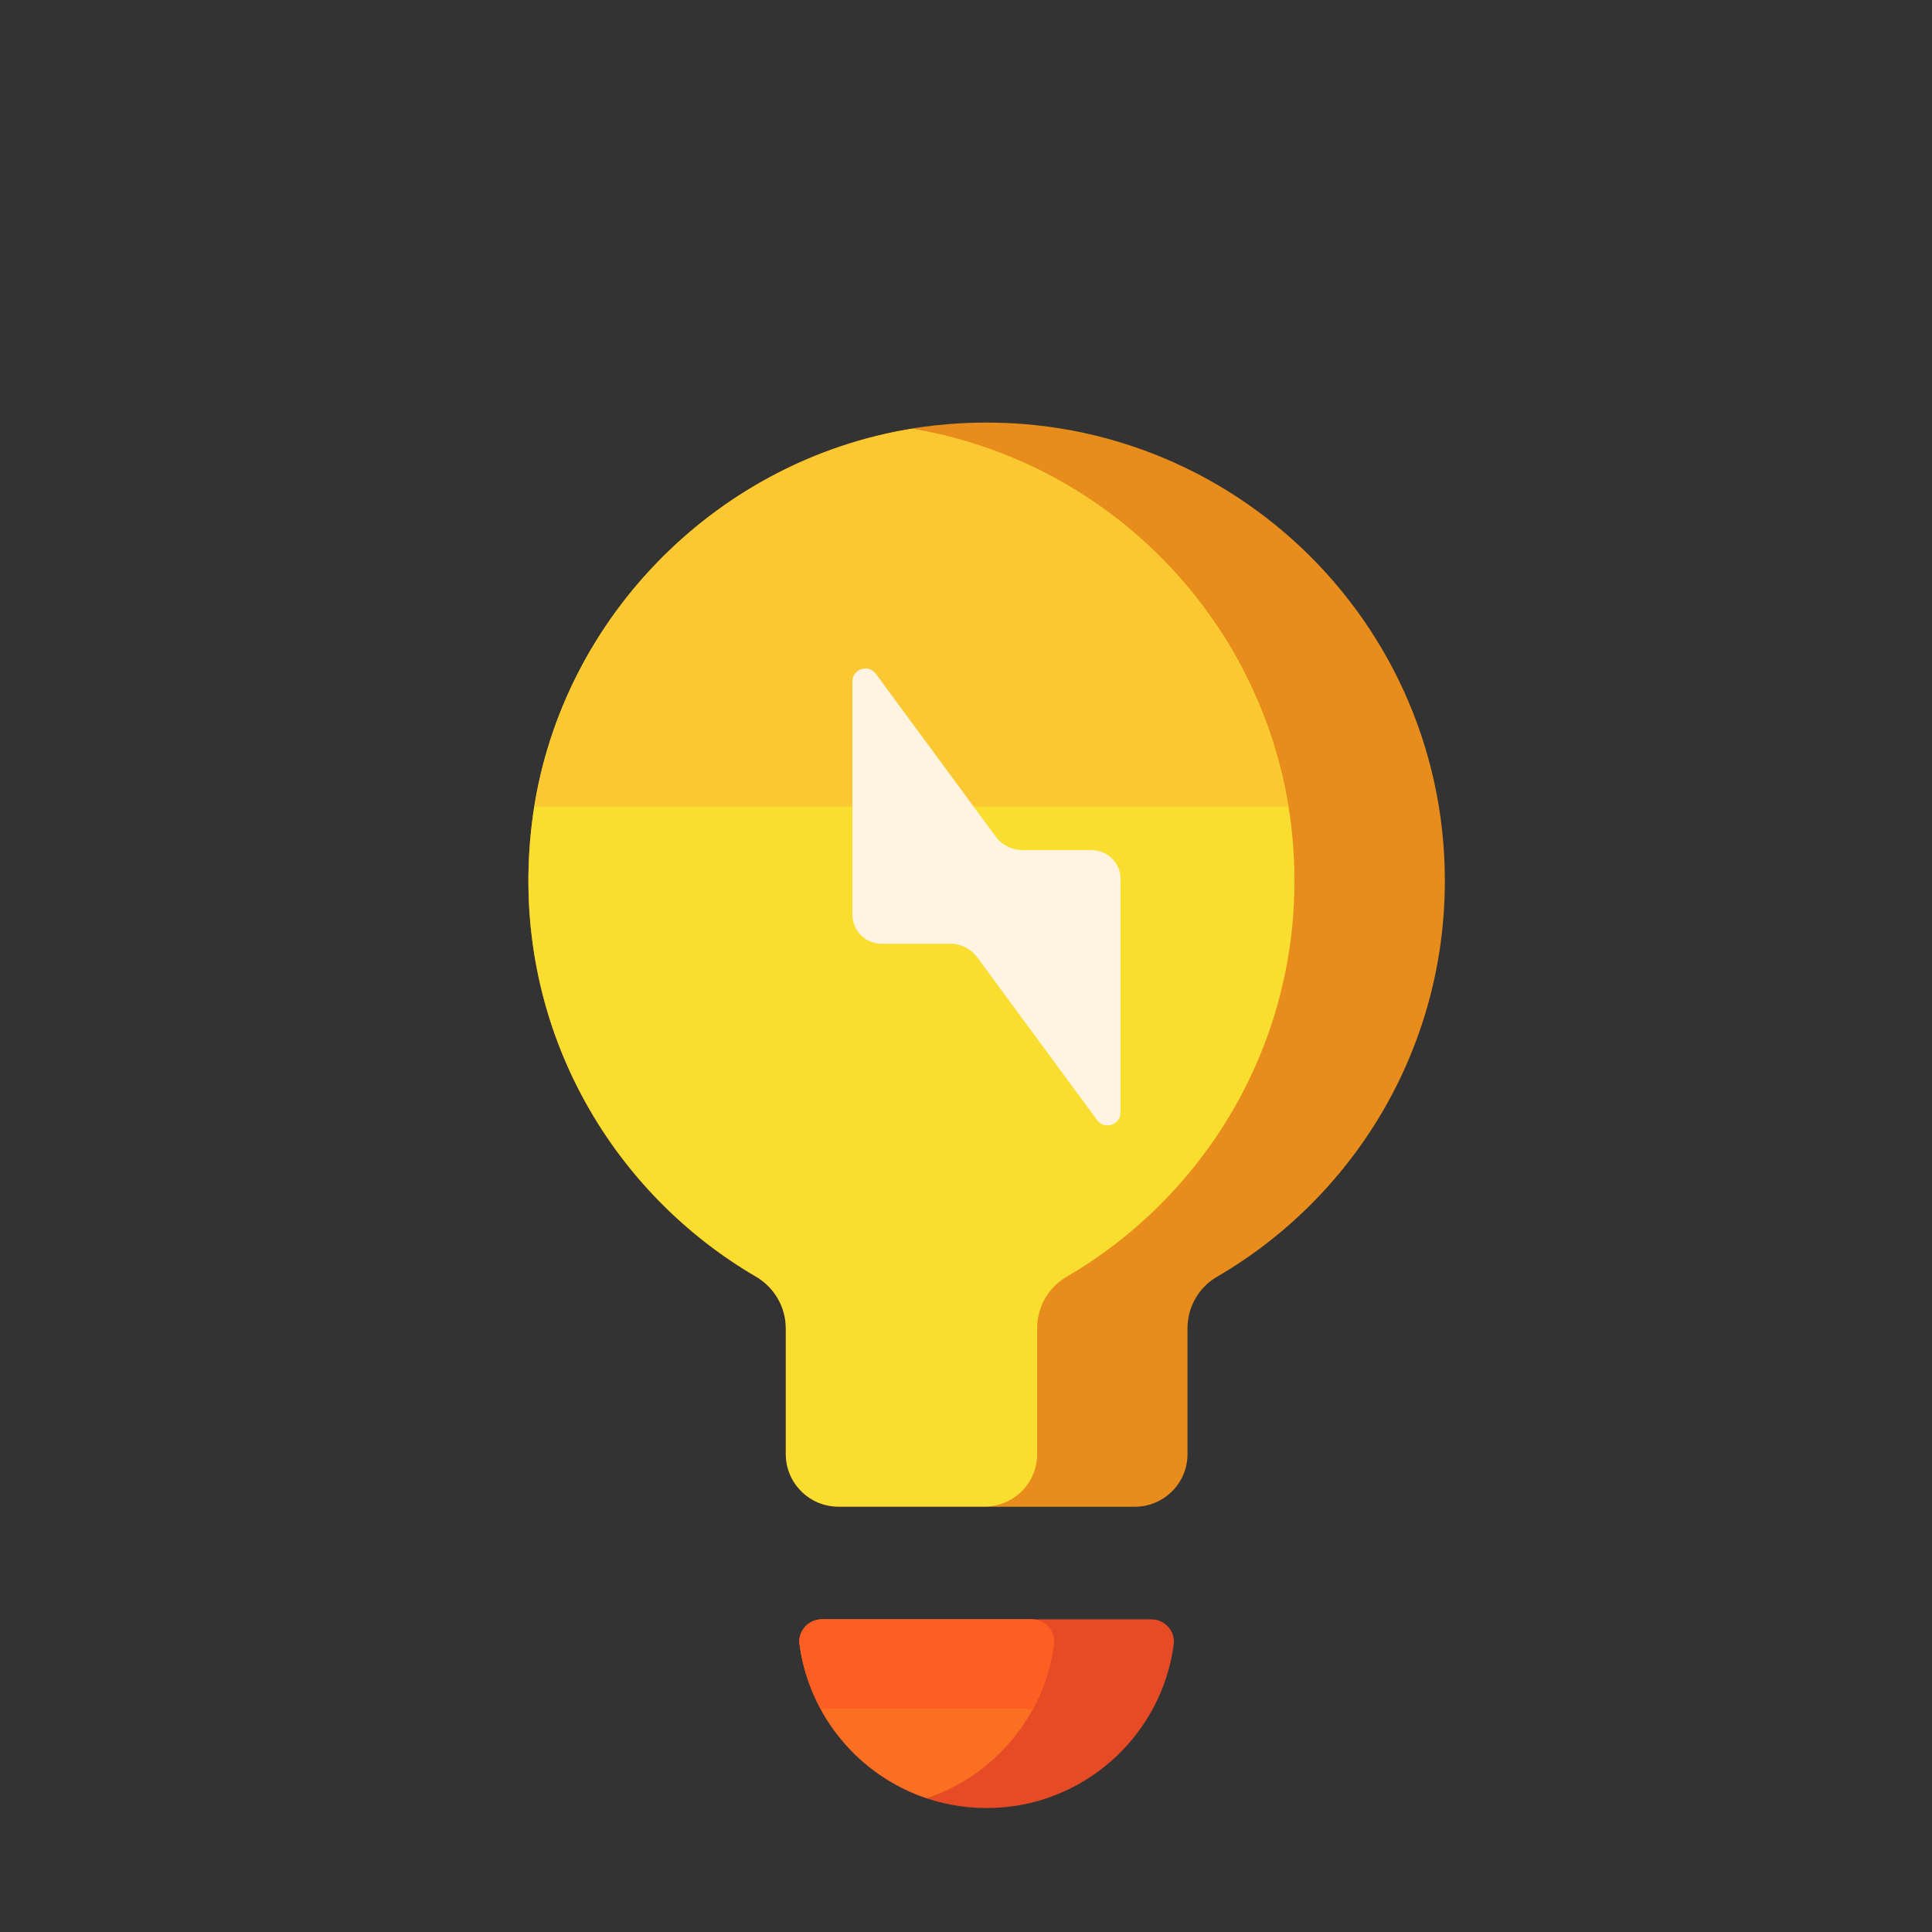
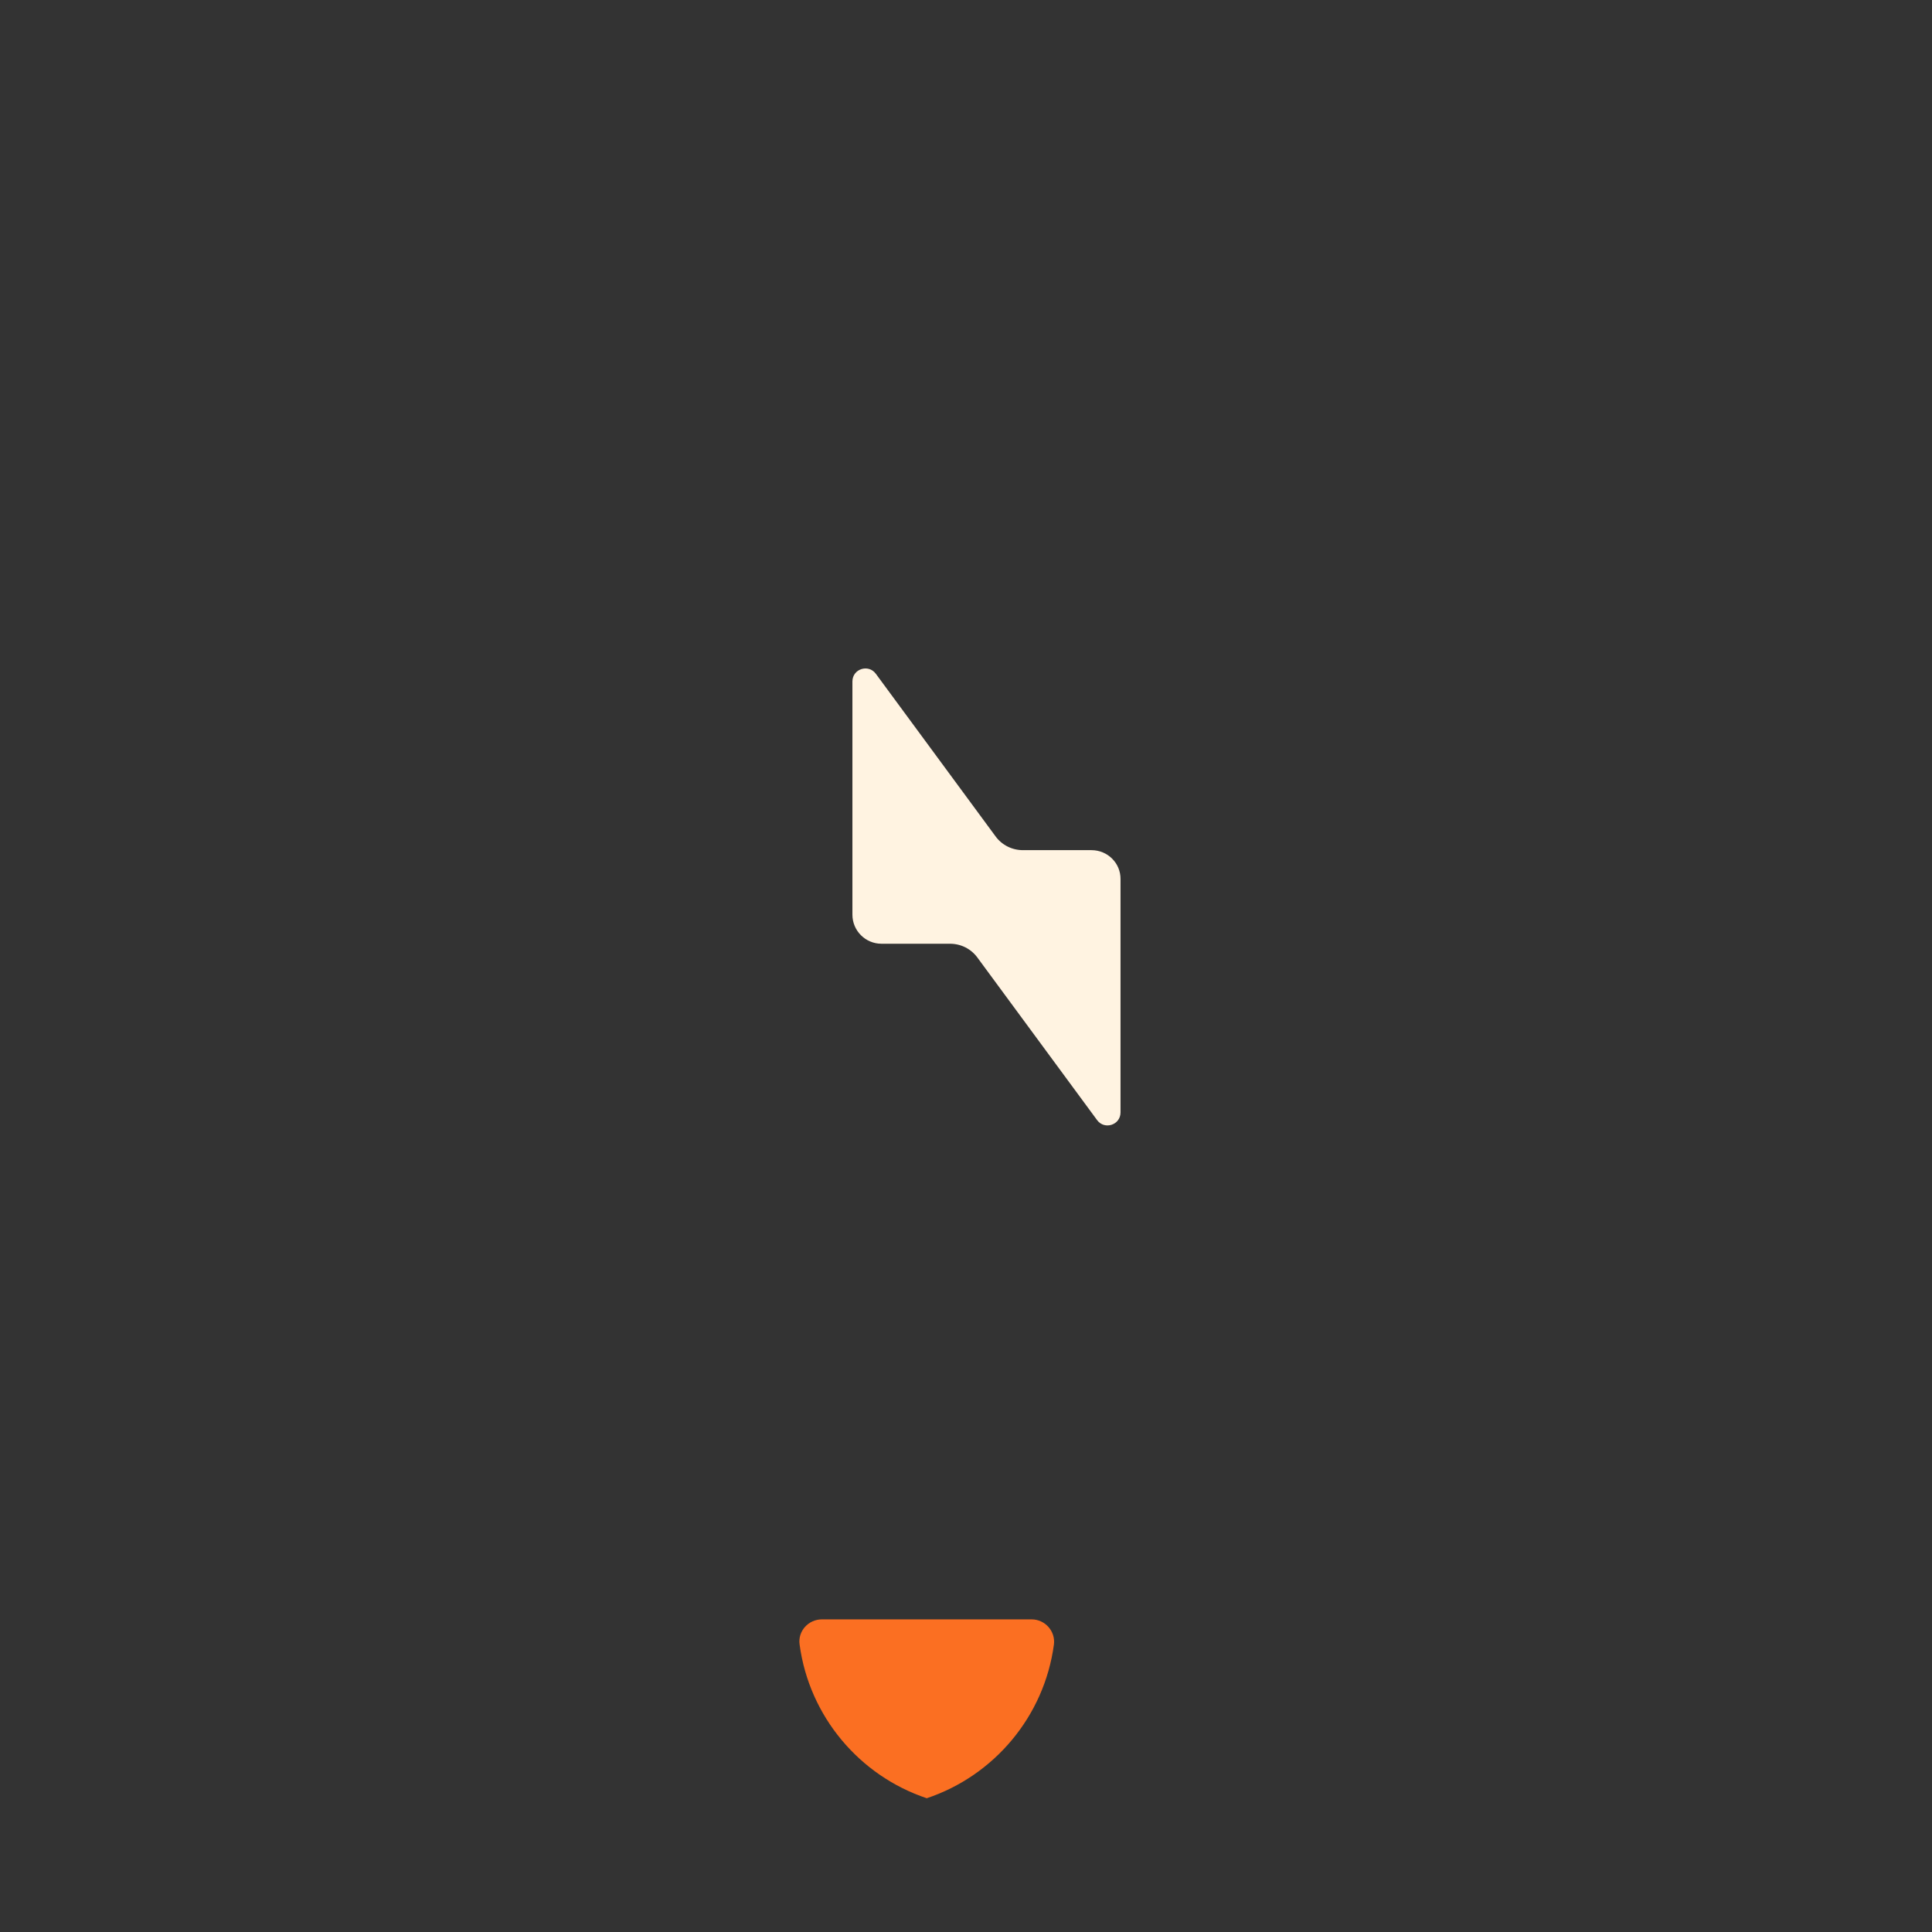
<svg xmlns="http://www.w3.org/2000/svg" t="1758960266197" class="icon" viewBox="0 0 1024 1024" version="1.1" p-id="8147" width="200" height="200">
  <rect x="0" y="0" width="1024" height="1024" fill="#333333" stroke="none" />
-   <path d="M765.8 466.8c0-143.2-124-257.5-270.5-241.3C385 237.7 295.7 325.7 282 435.8c-12.7 102.3 38.3 194 118.7 240.9 9.7 5.7 15.8 16.1 15.8 27.3v66.7c0 15.4 12.5 27.9 27.9 27.9h157.1c15.4 0 27.9-12.5 27.9-27.9V704c0-11.2 5.9-21.6 15.5-27.2 72.3-42 120.9-120.3 120.9-210z" fill="#E88C1B" p-id="8148" />
-   <path d="M549.7 770.7V704c0-11.2 5.9-21.6 15.5-27.2 72.3-42.1 120.9-120.4 120.9-210 0-120.4-87.6-220.3-202.6-239.5-104.8 17-188.3 102.3-201.5 208.4-12.7 102.3 38.3 194 118.7 240.9 9.7 5.7 15.8 16.1 15.8 27.3v66.7c0 15.4 12.5 27.9 27.9 27.9h77.4c15.4 0.1 27.9-12.4 27.9-27.8z" fill="#FADE2F" p-id="8149" />
-   <path d="M682.7 427.5C666 325.2 585.6 244.4 483.5 227.3c-102 16.5-183.7 97.9-200.1 200.2h399.3z" fill="#FBC831" p-id="8150" />
  <path d="M578.5 450.6h-36.3c-5.8 0-11.2-2.7-14.6-7.4l-63.4-86.1c-3.9-5.3-12.4-2.6-12.4 4.1v123.6c0 8.5 6.9 15.4 15.4 15.4h36.3c5.8 0 11.2 2.7 14.6 7.4l63.4 86.1c3.9 5.3 12.4 2.6 12.4-4.1V466c0.1-8.5-6.8-15.4-15.4-15.4z" fill="#FFF3E1" p-id="8151" />
-   <path d="M522.9 958.3c50.7 0 92.7-37.8 99.2-86.7 0.9-7.1-4.7-13.3-11.8-13.3H435.6c-7.1 0-12.8 6.3-11.8 13.3 6.5 48.9 48.4 86.7 99.1 86.7z" fill="#E74B26" p-id="8152" />
  <path d="M423.8 871.6c5.1 38.2 31.8 69.6 67.4 81.5 35.6-11.9 62.3-43.3 67.4-81.5 0.9-7-4.7-13.3-11.8-13.3H435.6c-7.1 0-12.8 6.2-11.8 13.3z" fill="#FB6F22" p-id="8153" />
-   <path d="M435.1 905.7h112.2c5.7-10.4 9.7-21.8 11.3-34.1 0.9-7-4.7-13.3-11.8-13.3H435.6c-7.1 0-12.8 6.3-11.8 13.3 1.6 12.2 5.6 23.6 11.3 34.1z" fill="#FE5E21" p-id="8154" />
</svg>